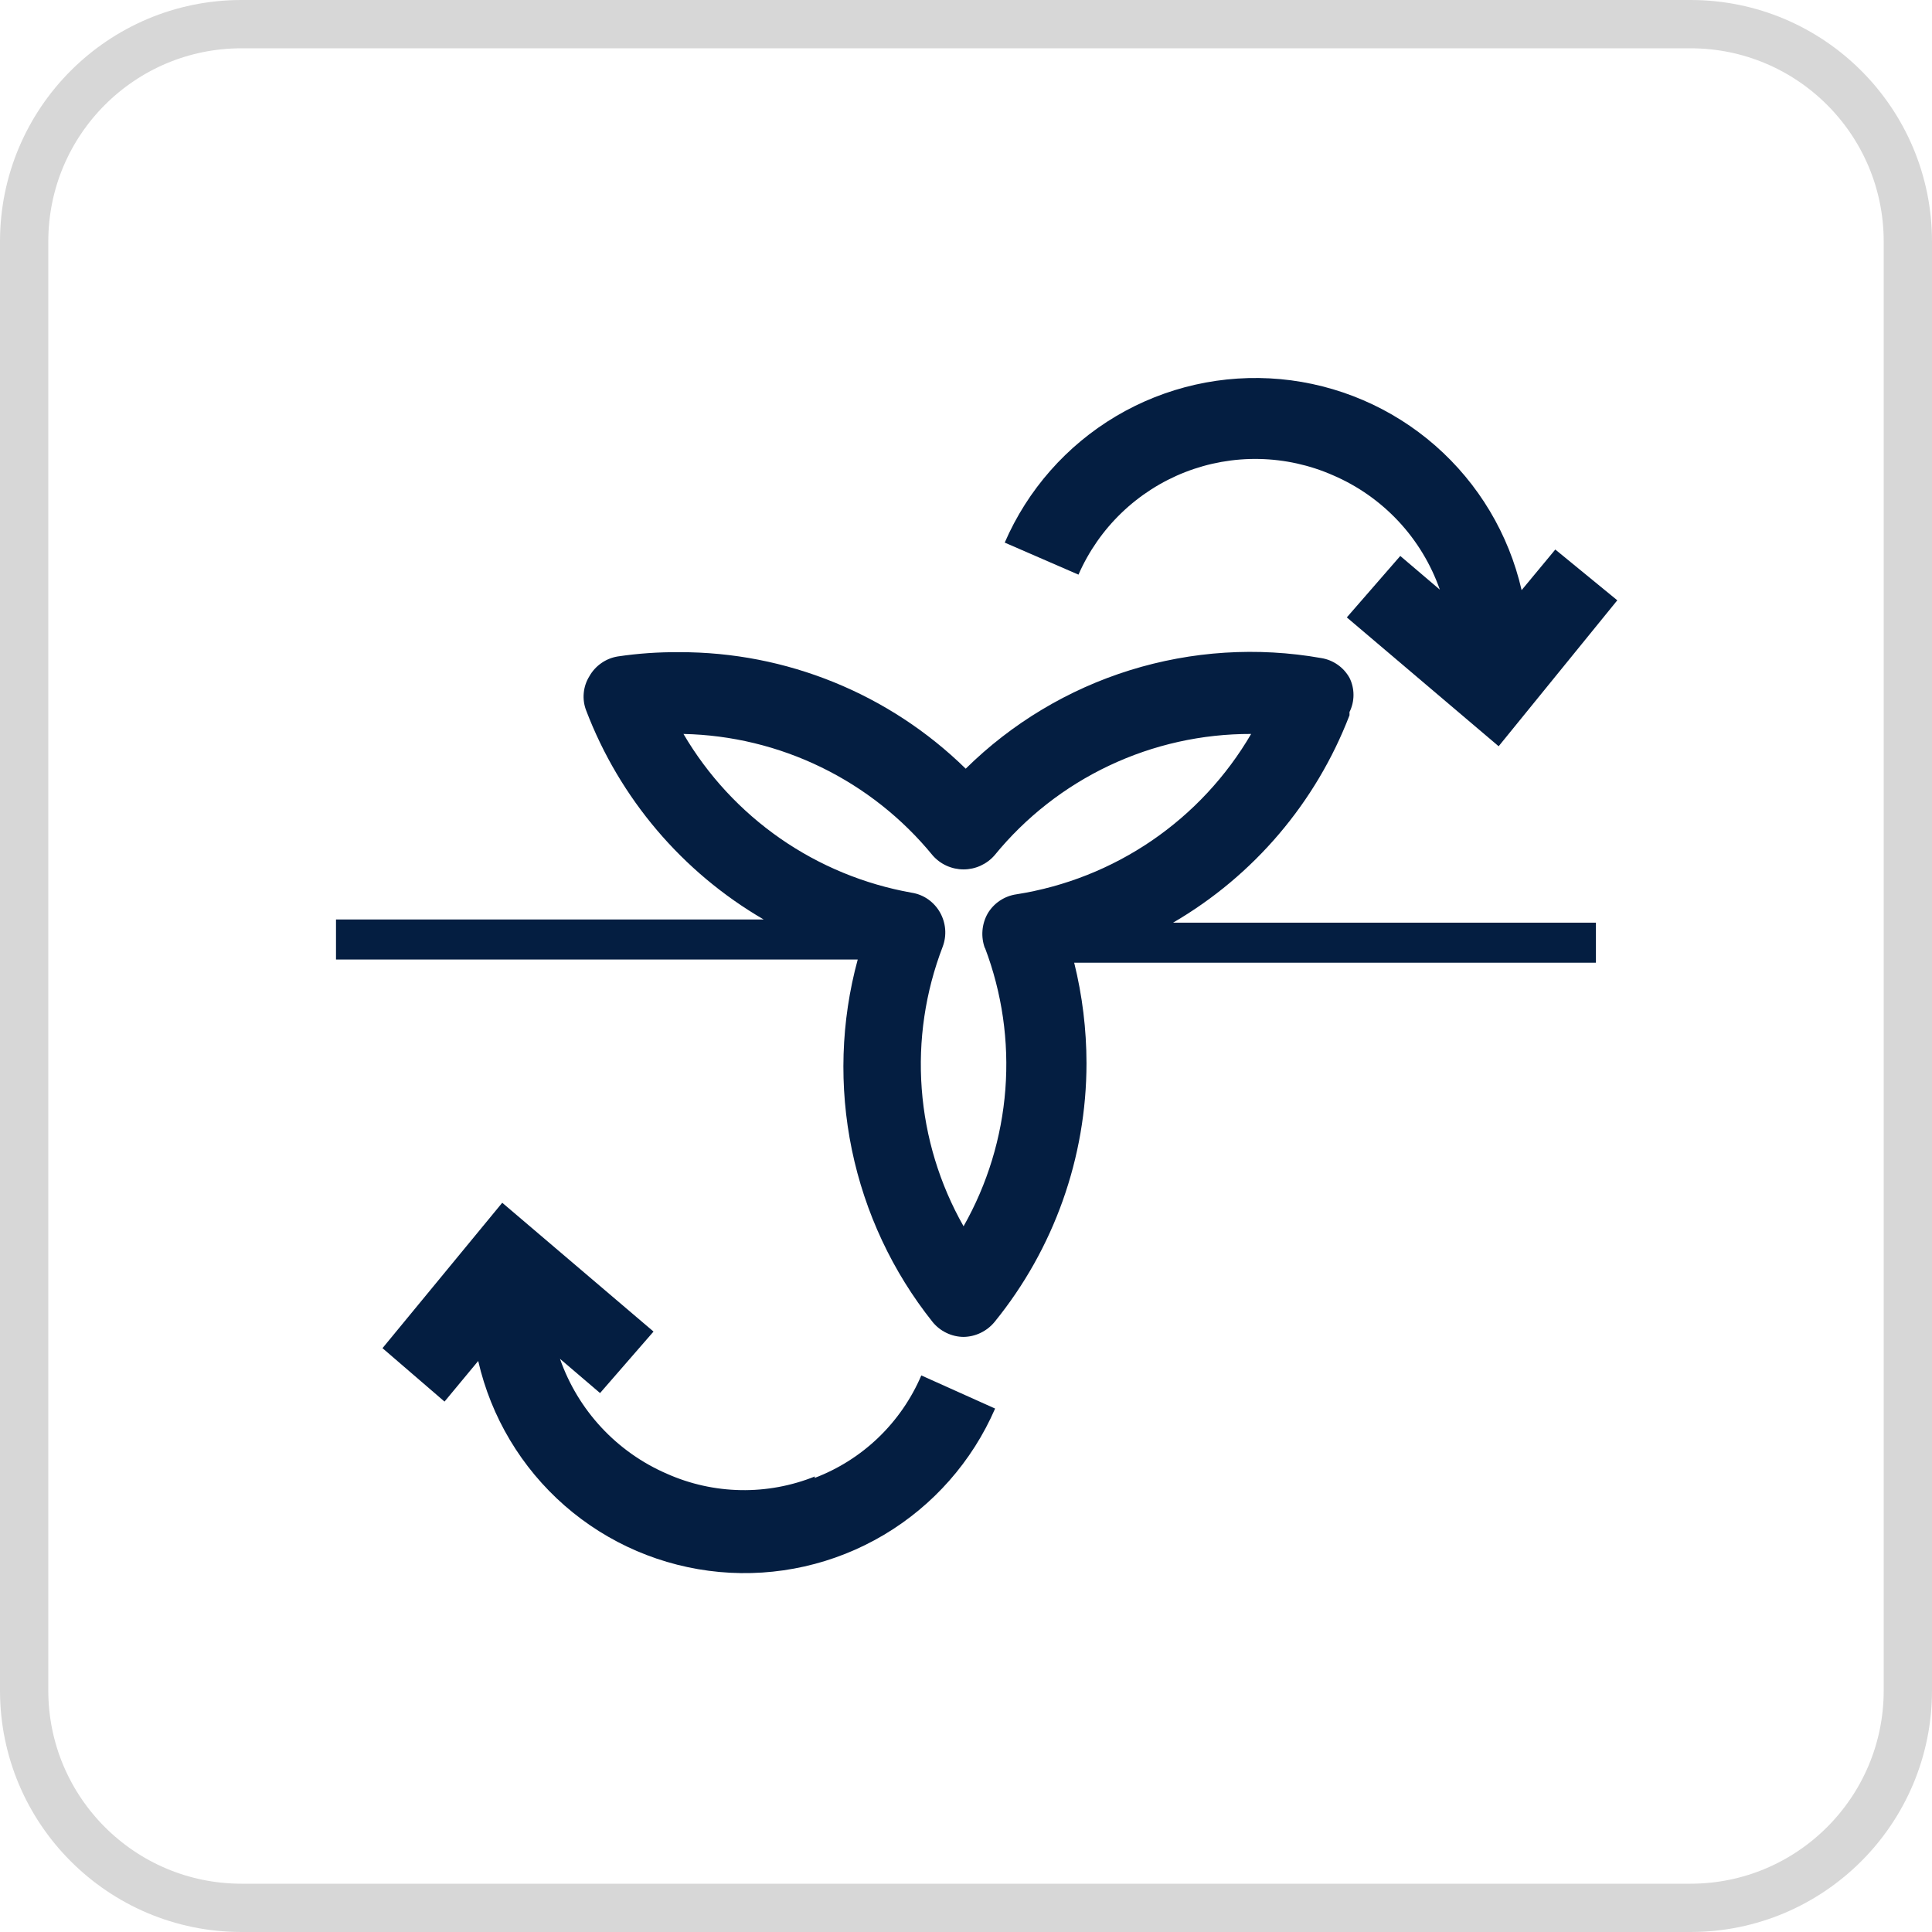
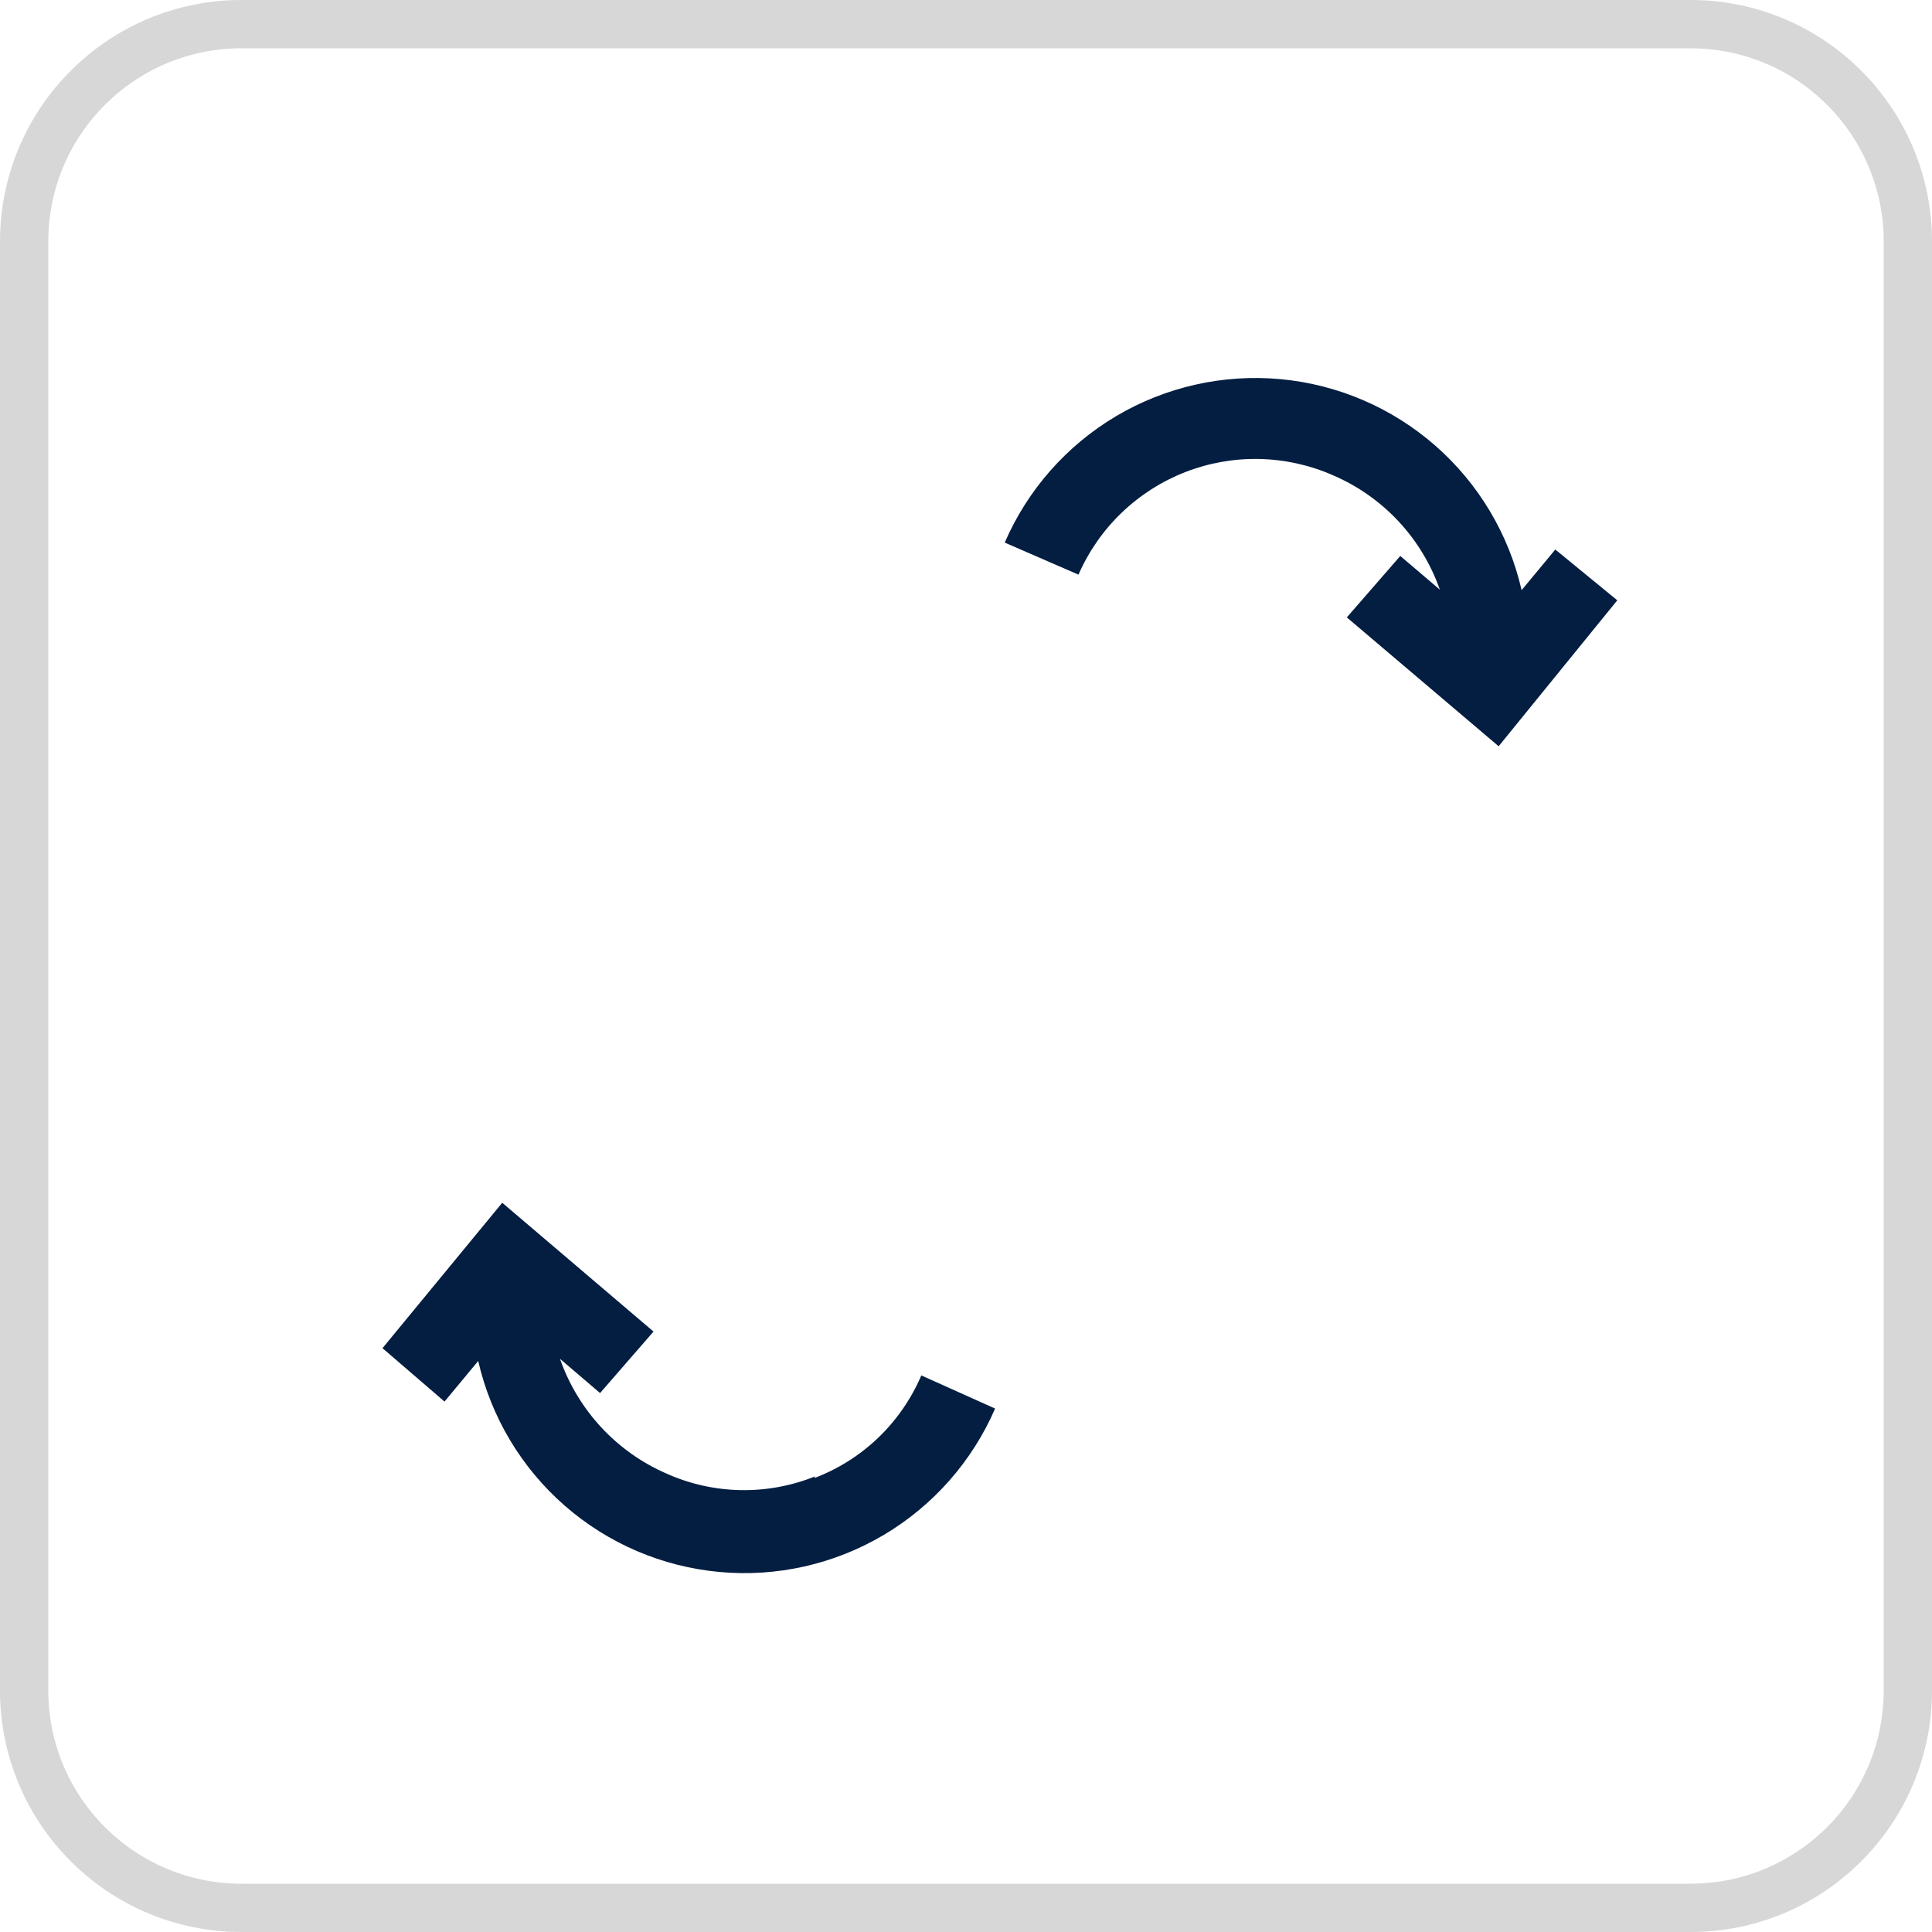
<svg xmlns="http://www.w3.org/2000/svg" width="46" height="46" viewBox="0 0 46 46" fill="none">
  <g clip-path="url(#clip0_8436_629)">
    <path d="M40.25 0.575H5.75C2.892 0.575 0.575 2.892 0.575 5.75V40.25C0.575 43.108 2.892 45.425 5.75 45.425H40.25C43.108 45.425 45.425 43.108 45.425 40.25V5.75C45.425 2.892 43.108 0.575 40.25 0.575Z" stroke="#D7D7D7" stroke-width="1.15" />
-     <path d="M32.131 16.953C32.194 16.827 32.226 16.687 32.226 16.546C32.226 16.405 32.194 16.265 32.131 16.139C32.061 16.014 31.965 15.907 31.848 15.826C31.731 15.744 31.597 15.69 31.456 15.668C29.938 15.4 28.377 15.499 26.904 15.957C25.432 16.415 24.091 17.22 22.993 18.302C21.171 16.518 18.721 15.521 16.171 15.528C15.681 15.524 15.192 15.558 14.707 15.63C14.567 15.653 14.433 15.707 14.317 15.789C14.2 15.87 14.103 15.977 14.033 16.101C13.958 16.221 13.912 16.358 13.899 16.499C13.885 16.64 13.905 16.783 13.956 16.915C14.754 19.009 16.245 20.765 18.182 21.892H8V22.846H20.422C20.02 24.323 19.973 25.874 20.282 27.373C20.592 28.872 21.25 30.278 22.204 31.475C22.293 31.585 22.406 31.674 22.533 31.735C22.661 31.797 22.8 31.83 22.942 31.831C23.083 31.829 23.223 31.796 23.35 31.734C23.477 31.673 23.59 31.584 23.68 31.475C25.095 29.734 25.868 27.559 25.869 25.315C25.868 24.509 25.77 23.705 25.576 22.922H25.691H37.998V21.968H27.931C29.853 20.848 31.334 19.106 32.131 17.03V16.953ZM23.451 22.566C23.859 23.641 24.025 24.792 23.937 25.938C23.849 27.085 23.509 28.197 22.942 29.197C22.372 28.193 22.032 27.076 21.946 25.925C21.86 24.773 22.031 23.618 22.445 22.541C22.495 22.408 22.515 22.267 22.504 22.126C22.493 21.986 22.451 21.849 22.382 21.726C22.312 21.602 22.215 21.495 22.099 21.413C21.982 21.331 21.848 21.277 21.707 21.255C20.582 21.055 19.513 20.614 18.575 19.962C17.637 19.309 16.851 18.461 16.273 17.475C17.411 17.499 18.531 17.77 19.555 18.269C20.579 18.768 21.483 19.483 22.204 20.364C22.296 20.47 22.409 20.554 22.536 20.612C22.664 20.67 22.802 20.7 22.942 20.7C23.082 20.7 23.22 20.67 23.347 20.612C23.474 20.554 23.588 20.47 23.68 20.364C24.419 19.458 25.351 18.729 26.408 18.229C27.465 17.729 28.62 17.472 29.789 17.475C29.199 18.486 28.392 19.353 27.425 20.014C26.459 20.674 25.358 21.111 24.202 21.293C24.06 21.313 23.925 21.365 23.806 21.444C23.687 21.524 23.587 21.629 23.515 21.752C23.445 21.877 23.403 22.015 23.392 22.158C23.381 22.301 23.401 22.445 23.451 22.579" fill="#041E41" />
    <path d="M19.404 35.153C18.842 35.379 18.24 35.49 17.635 35.479C17.029 35.468 16.432 35.336 15.878 35.089C15.288 34.834 14.757 34.459 14.319 33.988C13.881 33.517 13.545 32.96 13.333 32.353L14.287 33.168L15.56 31.704L11.958 28.637L9.107 32.099L10.584 33.371L11.386 32.404C11.692 33.74 12.412 34.945 13.443 35.847C14.474 36.749 15.764 37.302 17.129 37.428C18.494 37.554 19.863 37.245 21.042 36.546C22.22 35.847 23.148 34.794 23.693 33.537L21.936 32.748C21.698 33.305 21.35 33.809 20.913 34.229C20.476 34.649 19.958 34.976 19.391 35.191" fill="#041E41" />
    <path d="M31.736 11.315C32.326 11.568 32.857 11.941 33.295 12.409C33.733 12.878 34.069 13.433 34.282 14.039L33.34 13.237L32.067 14.7L35.682 17.768L38.507 14.293L37.031 13.084L36.229 14.051C35.923 12.716 35.203 11.511 34.172 10.609C33.14 9.706 31.85 9.153 30.486 9.027C29.121 8.902 27.752 9.21 26.573 9.909C25.395 10.608 24.467 11.661 23.922 12.919L25.678 13.682C25.92 13.129 26.269 12.628 26.704 12.21C27.14 11.791 27.654 11.462 28.216 11.242C28.779 11.022 29.38 10.915 29.984 10.928C30.588 10.941 31.183 11.072 31.736 11.315Z" fill="#041E41" />
  </g>
  <defs>
    <clipPath id="clip0_8436_629">
      <rect width="46" height="46" fill="white" />
    </clipPath>
  </defs>
</svg>